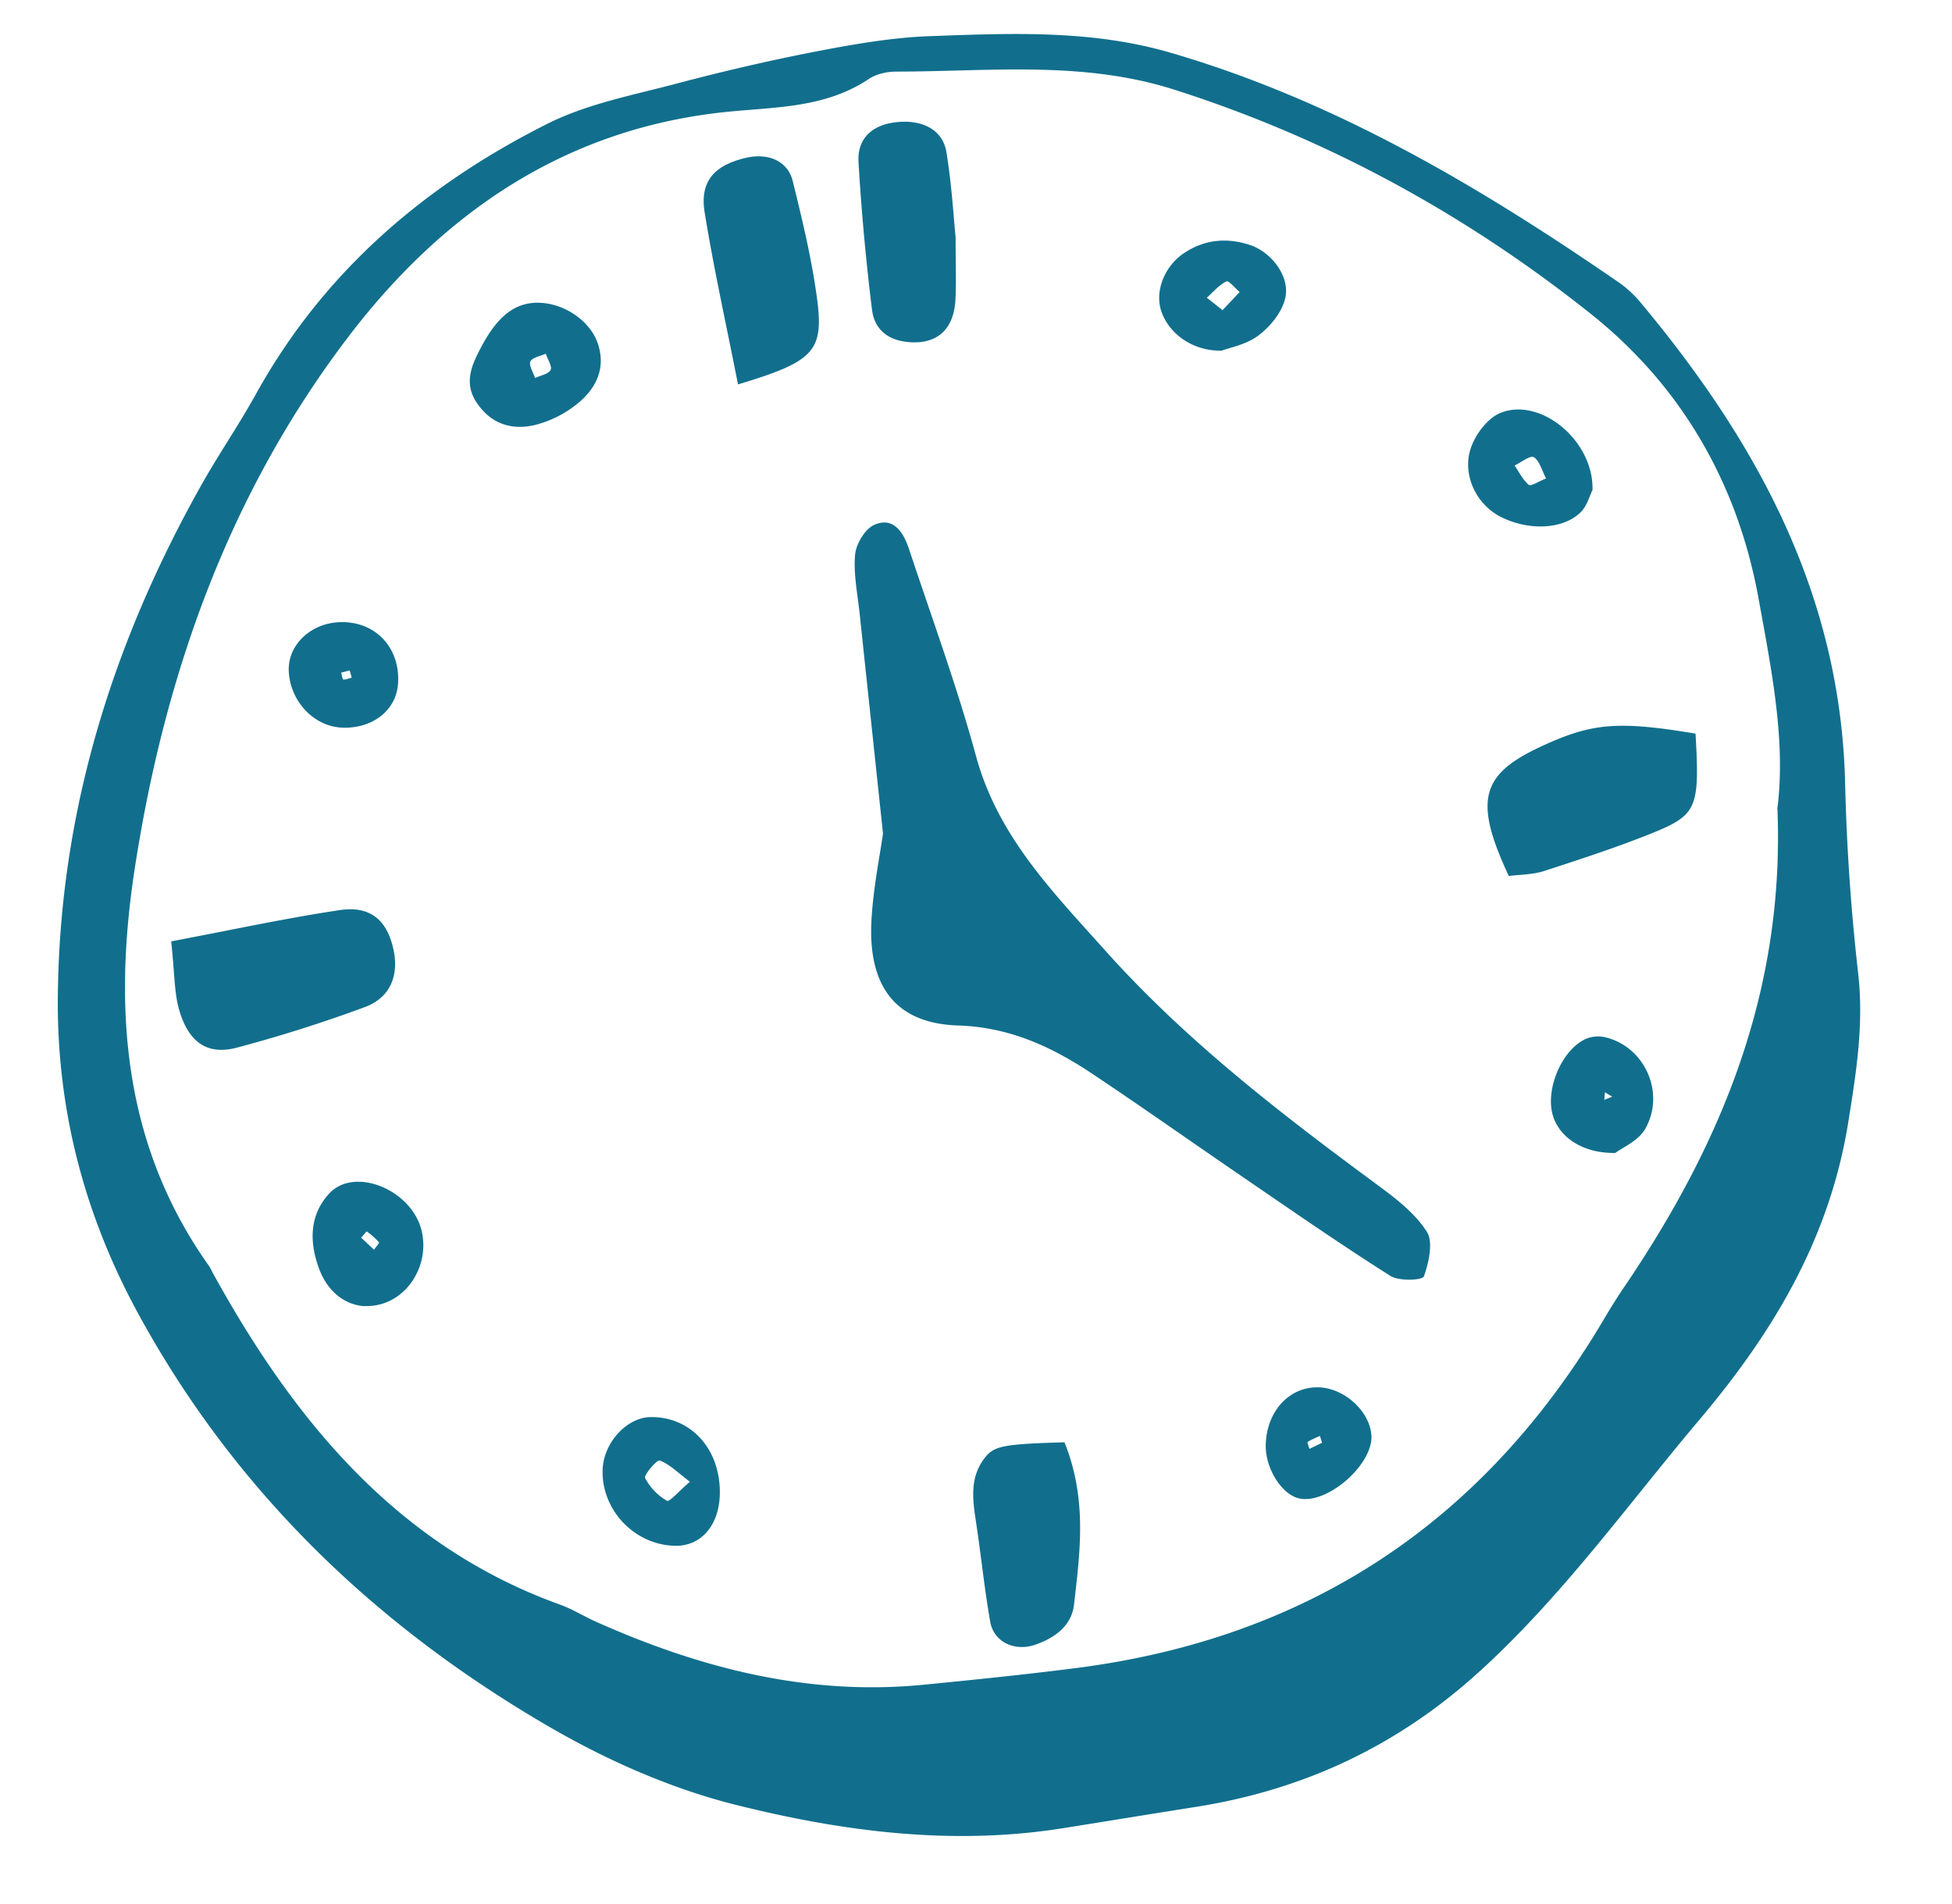
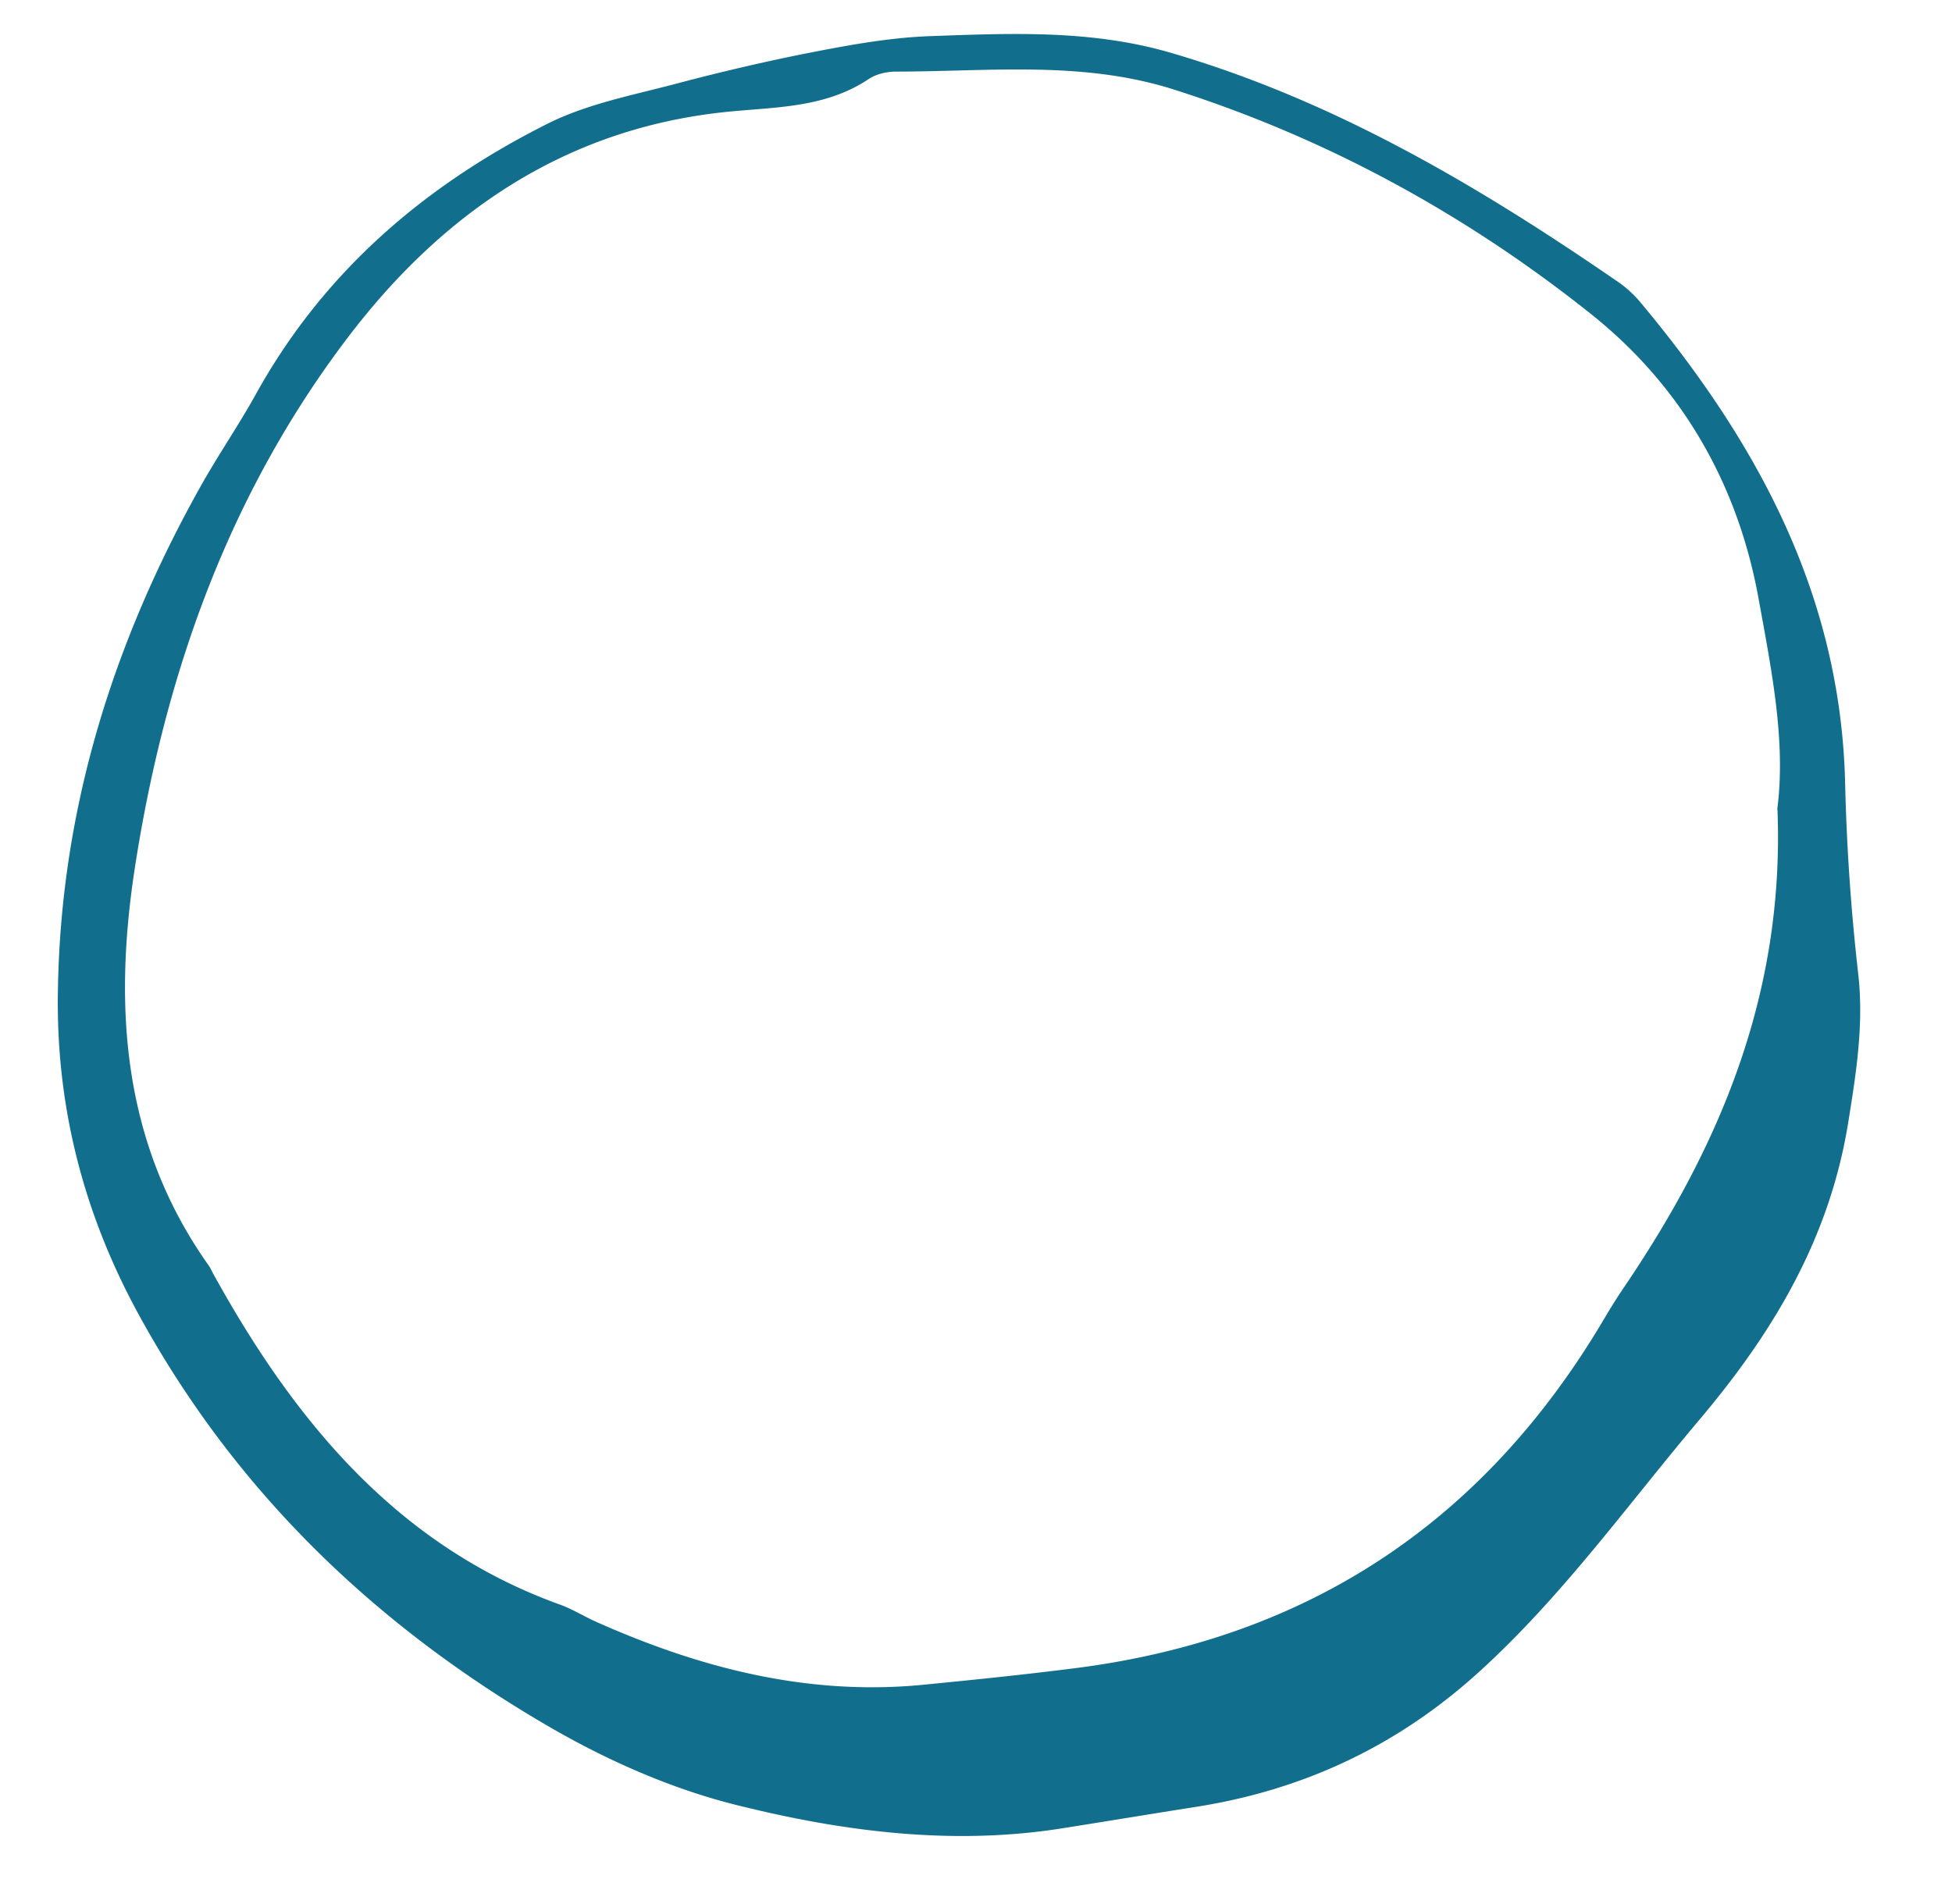
<svg xmlns="http://www.w3.org/2000/svg" width="41" height="40" fill="none">
  <path fill="#116F8D" d="M1.217 20.78c.062-3.799 1.163-7.285 2.99-10.551.372-.666.807-1.295 1.176-1.963 1.434-2.583 3.561-4.38 6.104-5.66.835-.422 1.79-.603 2.702-.844.978-.259 1.966-.49 2.96-.682.792-.153 1.593-.293 2.395-.321 1.687-.06 3.374-.137 5.037.347 3.434 1 6.475 2.798 9.412 4.821.167.115.324.26.456.416 2.44 2.923 4.22 6.138 4.307 10.139a44.55 44.55 0 0 0 .274 3.974c.12 1.064-.041 2.074-.208 3.115-.392 2.447-1.574 4.412-3.117 6.243-1.51 1.788-2.873 3.7-4.614 5.287-1.735 1.584-3.72 2.505-5.982 2.86-.936.147-1.871.302-2.807.45-2.313.365-4.606.066-6.838-.492-1.362-.34-2.707-.933-3.934-1.646-3.599-2.091-6.565-4.901-8.62-8.663-1.159-2.122-1.743-4.388-1.693-6.833v.002ZM37.33 17c.185-1.42-.12-2.922-.396-4.44-.448-2.458-1.657-4.478-3.509-5.957-2.632-2.1-5.559-3.7-8.765-4.721-1.928-.614-3.886-.378-5.837-.378-.196 0-.42.05-.58.159-.9.598-1.92.584-2.927.682-3.366.328-5.98 2.068-8.02 4.758-2.477 3.263-3.828 7.033-4.459 11.1-.464 2.985-.254 5.843 1.547 8.384.039.056.066.12.101.183 1.716 3.111 3.882 5.717 7.28 6.941.255.092.49.239.736.351 2.203.986 4.478 1.57 6.9 1.331 1.076-.106 2.151-.215 3.223-.353 4.788-.62 8.493-3.003 11.034-7.274.142-.24.285-.476.44-.703 2.025-2.98 3.388-6.19 3.236-10.06L37.33 17Z" />
-   <path fill="#116F8D" d="m18.546 17.507-.489-4.606c-.043-.416-.132-.837-.097-1.245.02-.227.208-.542.4-.628.394-.179.611.142.728.492.481 1.451 1.01 2.89 1.413 4.366.46 1.688 1.617 2.856 2.698 4.066 1.7 1.905 3.709 3.449 5.745 4.95.379.28.775.584 1.025.974.138.214.043.648-.062.94-.03.08-.518.104-.7-.01-1.037-.655-2.045-1.356-3.058-2.048-1.07-.731-2.127-1.48-3.204-2.198-.856-.572-1.744-.982-2.82-1.016-1.31-.042-1.895-.819-1.821-2.204.037-.69.18-1.373.242-1.829v-.004ZM35.613 15.412c.088 1.545.037 1.704-.885 2.08-.75.304-1.523.555-2.294.806-.244.079-.512.075-.743.105-.736-1.576-.59-2.126.652-2.708 1.08-.506 1.619-.558 3.27-.283ZM3.597 19.776c1.328-.251 2.432-.492 3.546-.657.598-.088.932.179 1.083.68.189.621.012 1.145-.562 1.358a29.89 29.89 0 0 1-2.677.849c-.612.166-1.01-.087-1.215-.76-.115-.37-.101-.786-.177-1.472l.002.002ZM15.501 8.075c-.26-1.319-.514-2.459-.7-3.61-.107-.655.2-.996.875-1.151.458-.104.87.066.974.488.2.805.394 1.618.507 2.439.155 1.136-.045 1.35-1.654 1.834h-.002ZM22.359 30.302c.48 1.192.326 2.306.2 3.406-.051.446-.4.699-.81.843-.423.15-.871-.044-.95-.478-.121-.684-.19-1.379-.294-2.067-.074-.488-.151-.97.192-1.395.188-.233.388-.275 1.662-.311v.002ZM20.072 4.984c0 .622.015.972-.004 1.317-.033.588-.351.903-.889.891-.448-.01-.805-.209-.864-.69a48.79 48.79 0 0 1-.283-3.102c-.027-.473.27-.758.734-.825.578-.084 1.032.135 1.112.617.112.68.151 1.375.194 1.792ZM7.642 27.44c-.413-.033-.776-.32-.95-.814-.197-.55-.19-1.11.228-1.557.524-.56 1.702-.086 1.928.757.211.794-.371 1.654-1.206 1.611v.002ZM7.584 26c.091.084.18.169.272.253.037-.052.114-.142.106-.152a1.494 1.494 0 0 0-.258-.23c-.007-.005-.077.085-.118.13h-.002ZM11.314 6.361c.532.006 1.091.381 1.248.871.171.534-.064.956-.452 1.263a2.31 2.31 0 0 1-.881.435c-.482.113-.924-.024-1.223-.481-.272-.414-.091-.793.1-1.157.352-.664.72-.939 1.208-.933v.002Zm-.076 1.58c.115-.054.276-.079.327-.169.038-.072-.063-.225-.101-.341-.113.052-.28.076-.323.162-.038.079.059.23.097.348ZM33.45 10.293c-.059.115-.113.331-.247.466-.377.375-1.126.395-1.71.084-.474-.253-.782-.853-.606-1.41.093-.296.35-.637.614-.752.838-.357 1.976.568 1.948 1.612Zm-.977-.243c-.085-.16-.134-.367-.256-.445-.072-.046-.266.108-.404.174.095.139.173.302.297.406.045.036.2-.068.363-.133v-.002ZM33.929 24.222c-.73.01-1.242-.374-1.336-.886-.102-.572.268-1.342.752-1.525a.681.681 0 0 1 .38-.018c.82.2 1.26 1.164.833 1.92-.144.256-.482.394-.63.509Zm-.218-1.275-.015.159.167-.067-.152-.092ZM27.7 29.145c.538.019 1.068.5 1.105 1.006.042.61-.92 1.455-1.514 1.329-.371-.08-.72-.638-.705-1.134.02-.703.5-1.22 1.114-1.2Zm.068 1.165c-.014-.048-.03-.097-.043-.145-.087.04-.178.076-.26.129-.011.008.025.094.039.144l.264-.128ZM7.215 15.287c-.61-.008-1.128-.55-1.15-1.2-.017-.538.459-.992 1.065-1.016.75-.03 1.284.534 1.23 1.297-.04.546-.516.93-1.145.92Zm.128-1.202-.177.046c.014.05.026.143.045.145.056.004.117-.024.177-.04-.014-.05-.03-.1-.043-.151h-.002ZM25.659 7.367c-.608.01-1.091-.35-1.258-.803-.16-.432.054-.982.489-1.26.43-.278.889-.314 1.364-.157.447.146.845.656.742 1.114-.066.295-.313.598-.56.784-.26.197-.614.26-.777.322Zm.019-.851.36-.38c-.094-.08-.232-.249-.279-.225-.155.077-.277.223-.411.344l.33.26ZM15.119 31.394c-.016.662-.404 1.1-.959 1.08-.846-.028-1.533-.763-1.502-1.602.021-.566.508-1.096 1.011-1.102.852-.008 1.471.684 1.45 1.622v.002Zm-.627-.265c-.266-.199-.433-.374-.635-.446-.062-.022-.337.311-.308.367a1.2 1.2 0 0 0 .458.478c.056.032.248-.199.485-.4Z" />
</svg>